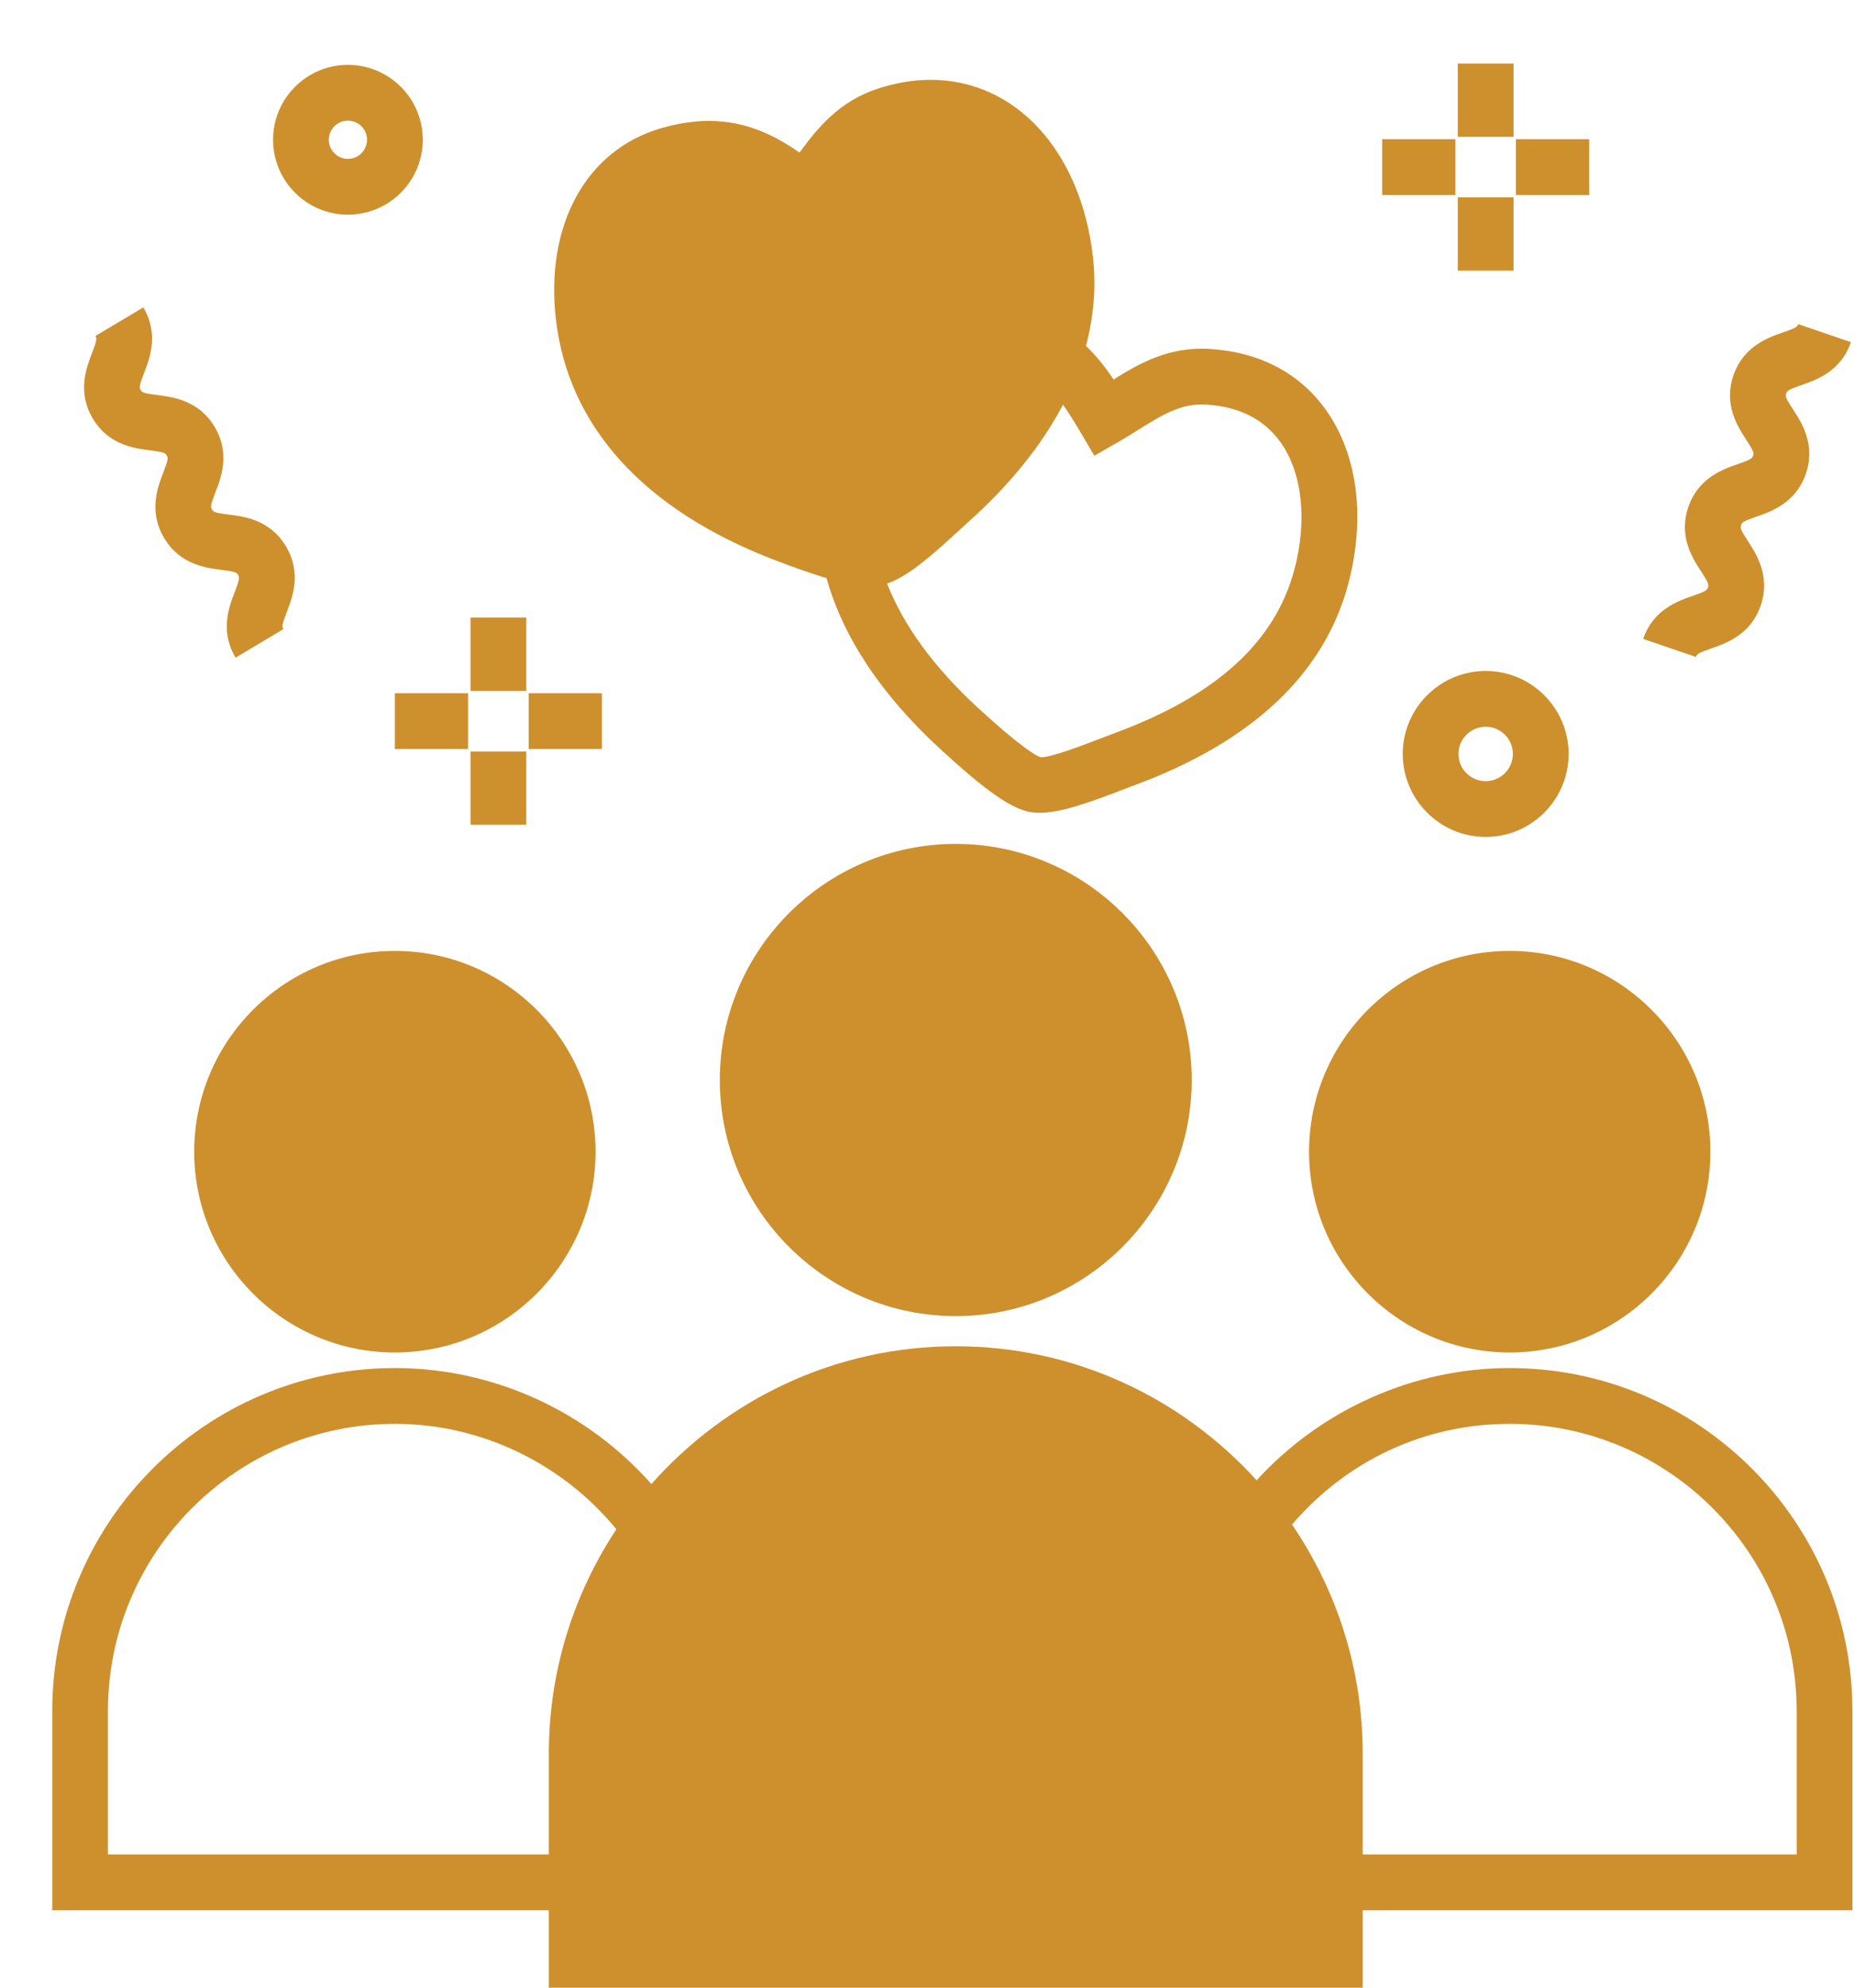
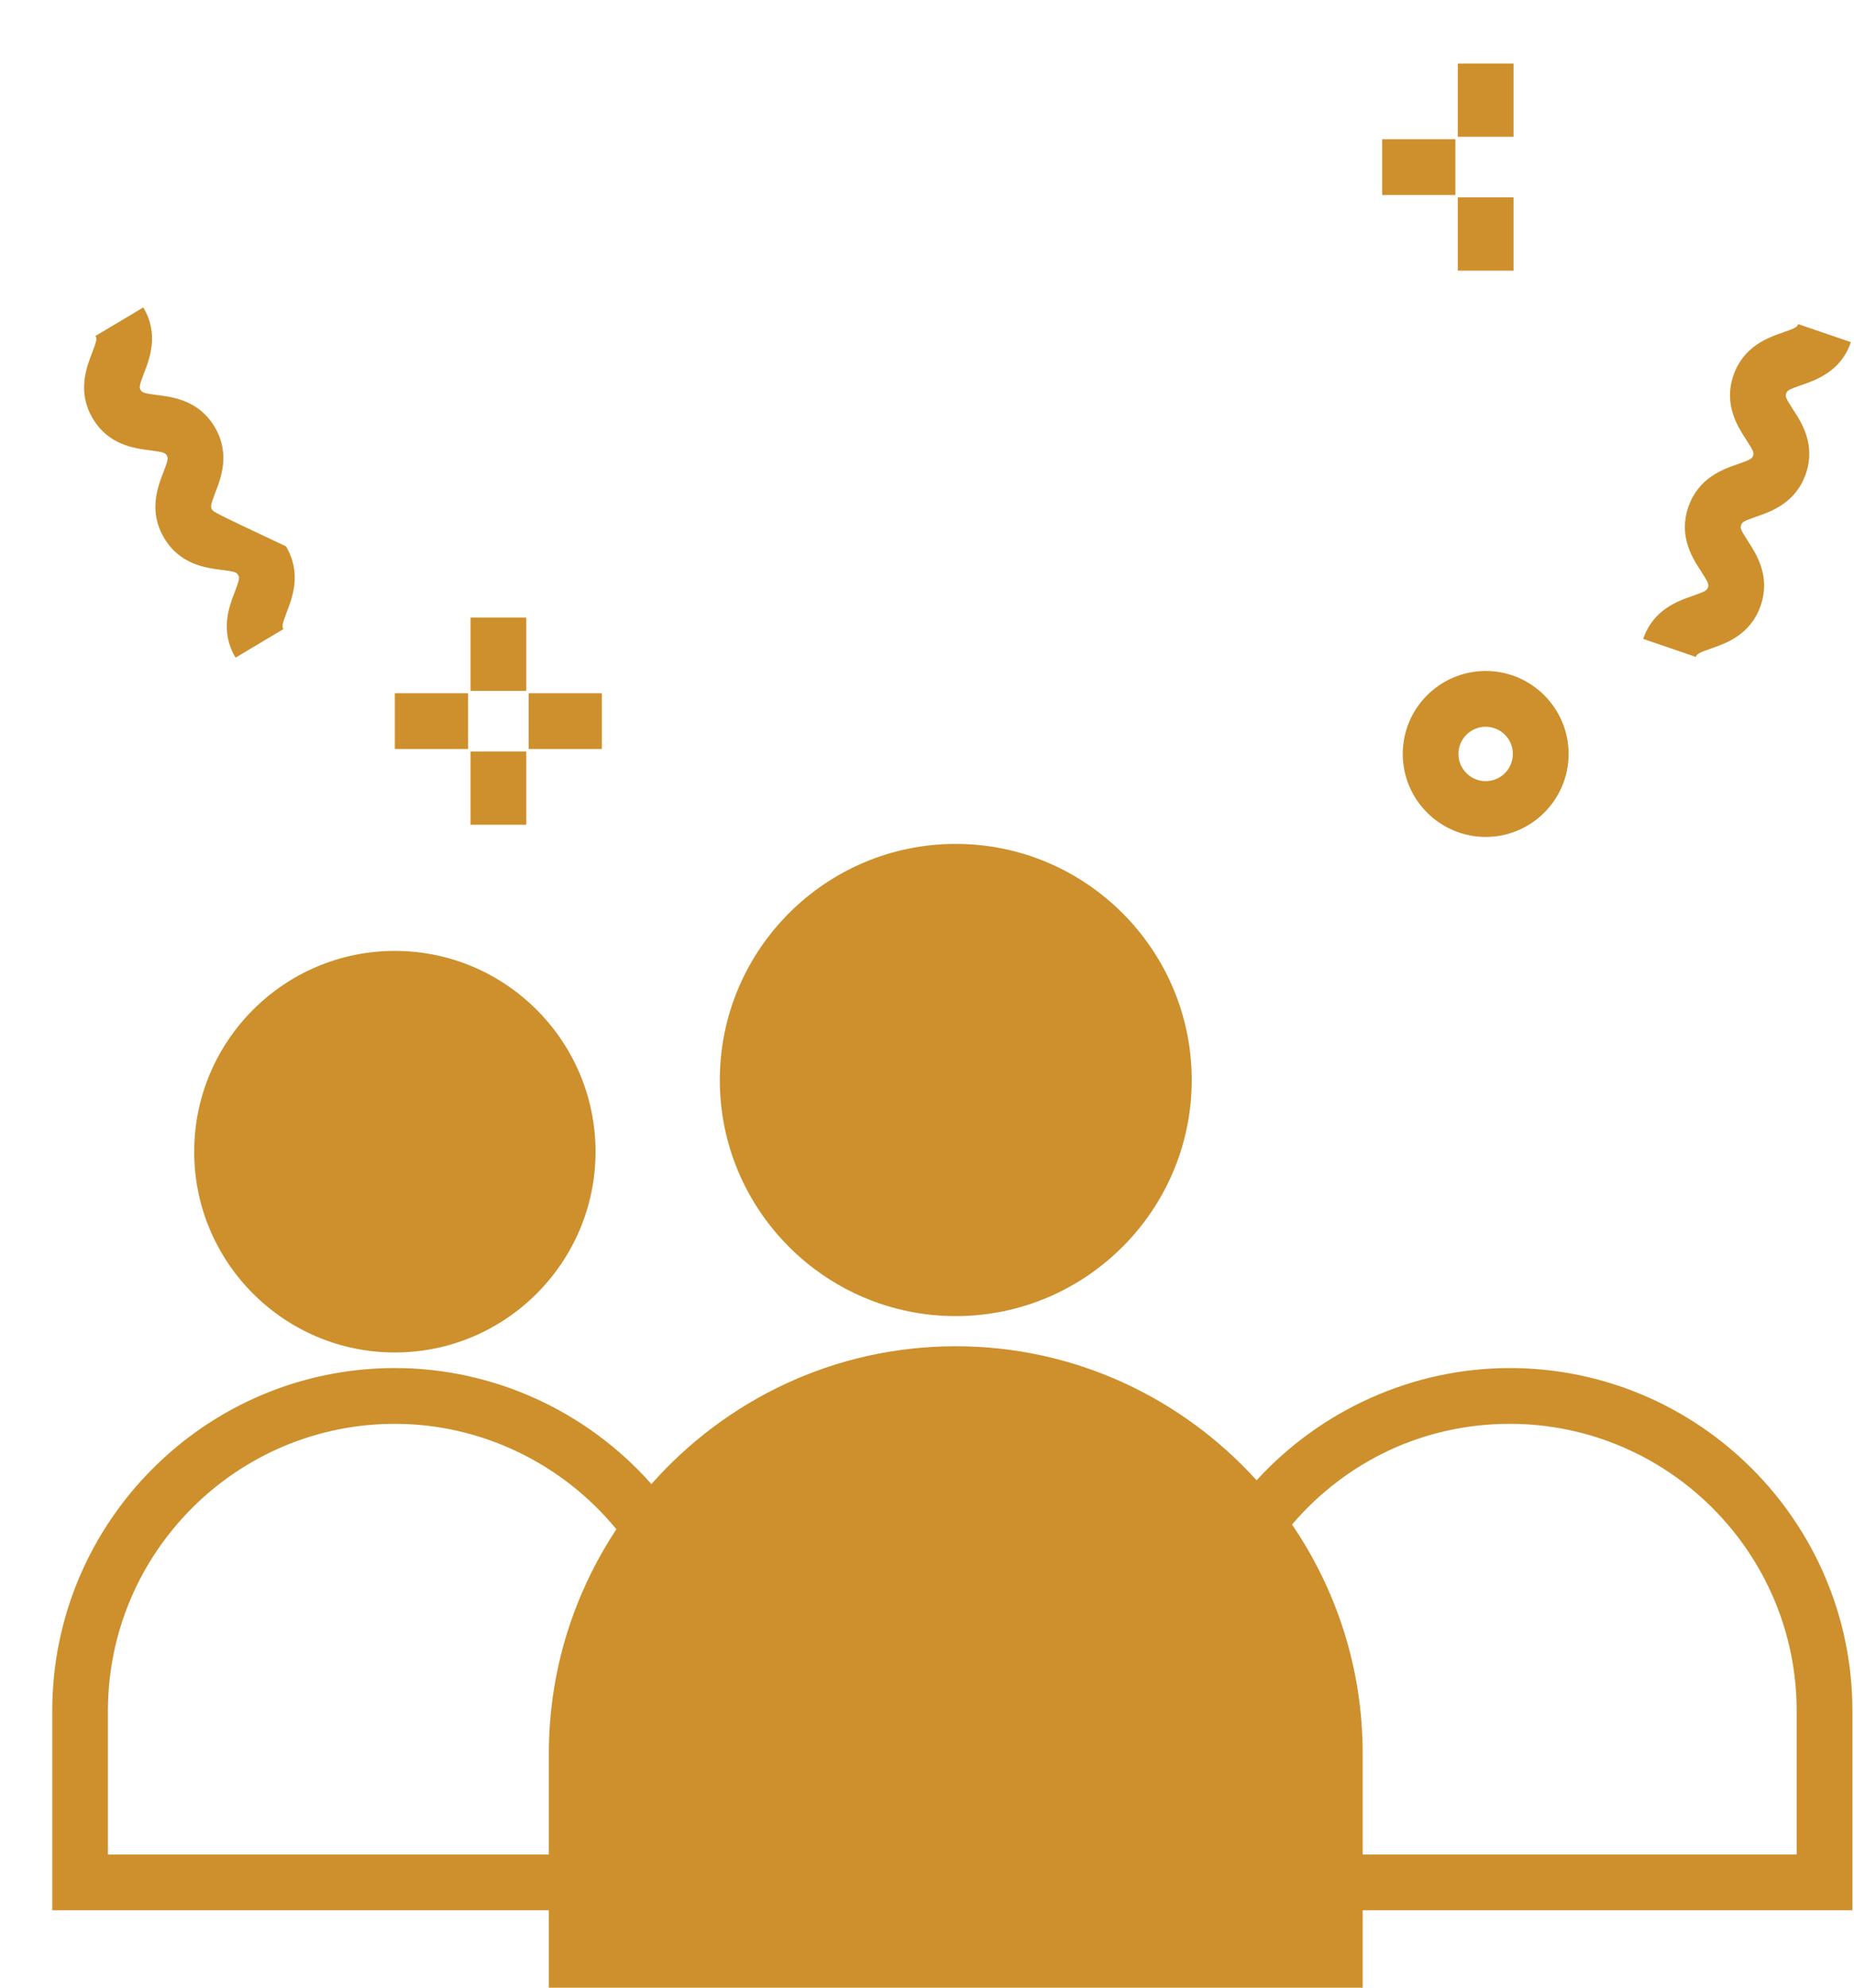
<svg xmlns="http://www.w3.org/2000/svg" width="28" height="30" viewBox="0 0 28 30" fill="none">
-   <path d="M11.69 8.449C12.007 8.571 12.265 8.661 12.483 8.726C12.732 9.615 13.305 10.481 14.197 11.302C14.893 11.942 15.277 12.21 15.566 12.257C15.61 12.264 15.655 12.267 15.702 12.267C16.019 12.267 16.43 12.12 16.921 11.932L17.121 11.856C18.904 11.2 19.993 10.18 20.359 8.824C20.628 7.819 20.505 6.856 20.02 6.181C19.625 5.63 19.021 5.314 18.276 5.267C17.651 5.227 17.208 5.485 16.817 5.728C16.701 5.553 16.566 5.379 16.401 5.221C16.517 4.778 16.558 4.331 16.506 3.877C16.323 2.279 15.338 1.205 14.057 1.205C13.799 1.205 13.531 1.249 13.261 1.337C12.669 1.529 12.348 1.933 12.074 2.303C11.714 2.052 11.277 1.825 10.707 1.825C10.476 1.825 10.231 1.863 9.979 1.937C8.854 2.265 8.232 3.395 8.395 4.816C8.581 6.435 9.721 7.692 11.69 8.449ZM16.316 6.52L16.527 6.878L16.887 6.672C16.994 6.61 17.098 6.546 17.199 6.482C17.556 6.259 17.844 6.082 18.223 6.107C18.715 6.138 19.09 6.328 19.337 6.672C19.669 7.134 19.747 7.857 19.546 8.605C19.252 9.697 18.363 10.502 16.831 11.066C16.769 11.089 16.697 11.116 16.62 11.146C16.391 11.234 15.853 11.443 15.714 11.428C15.666 11.413 15.455 11.314 14.768 10.682C14.101 10.068 13.645 9.44 13.397 8.807C13.705 8.704 14.047 8.407 14.455 8.032L14.613 7.888C15.259 7.311 15.734 6.716 16.054 6.107C16.14 6.23 16.224 6.365 16.316 6.52Z" fill="#CD902D" />
  <path d="M14.434 12.737C12.47 12.737 10.871 14.336 10.871 16.301C10.871 18.265 12.47 19.864 14.434 19.864C16.399 19.864 17.998 18.265 17.998 16.301C17.998 14.336 16.399 12.737 14.434 12.737Z" fill="#CD902D" />
  <path d="M2.933 17.383C2.933 19.054 4.292 20.413 5.963 20.413C7.634 20.413 8.994 19.054 8.994 17.383C8.994 15.711 7.634 14.352 5.963 14.352C4.292 14.352 2.933 15.711 2.933 17.383Z" fill="#CD902D" />
-   <path d="M22.8 20.413C24.471 20.413 25.831 19.054 25.831 17.383C25.831 15.711 24.471 14.352 22.8 14.352C21.129 14.352 19.77 15.711 19.77 17.383C19.77 19.054 21.129 20.413 22.8 20.413Z" fill="#CD902D" />
  <path d="M27.976 25.823C27.976 22.97 25.654 20.648 22.8 20.648C21.345 20.648 19.953 21.275 18.978 22.342C17.853 21.102 16.235 20.319 14.434 20.319C12.605 20.319 10.965 21.126 9.838 22.399C8.861 21.296 7.451 20.648 5.964 20.648C3.11 20.648 0.789 22.97 0.789 25.823V28.832H8.289V30H20.58V28.832H27.976V25.823ZM1.63 27.99V25.823C1.63 23.434 3.574 21.49 5.964 21.49C7.262 21.49 8.489 22.083 9.309 23.081C8.666 24.053 8.289 25.215 8.289 26.465V27.99H1.63ZM27.134 27.99H20.58V26.465C20.58 25.185 20.185 23.996 19.513 23.01C20.338 22.044 21.517 21.49 22.8 21.49C25.19 21.49 27.134 23.434 27.134 25.823V27.99Z" fill="#CD902D" />
-   <path d="M2.269 6.797C2.479 6.824 2.496 6.838 2.518 6.874C2.54 6.91 2.544 6.933 2.467 7.129C2.382 7.35 2.239 7.719 2.479 8.12C2.719 8.523 3.112 8.572 3.346 8.601C3.556 8.627 3.574 8.641 3.596 8.678C3.618 8.715 3.622 8.737 3.546 8.934C3.46 9.155 3.317 9.524 3.558 9.926L4.28 9.495C4.258 9.458 4.255 9.435 4.331 9.238C4.416 9.018 4.559 8.649 4.319 8.246C4.079 7.844 3.686 7.795 3.451 7.766C3.241 7.74 3.223 7.726 3.201 7.689C3.18 7.652 3.176 7.63 3.252 7.434C3.338 7.213 3.481 6.844 3.241 6.442C3.001 6.04 2.608 5.992 2.373 5.962C2.164 5.936 2.146 5.922 2.124 5.886C2.103 5.85 2.099 5.827 2.175 5.631C2.261 5.41 2.404 5.042 2.164 4.64L1.441 5.071C1.463 5.107 1.467 5.13 1.391 5.326C1.305 5.547 1.162 5.916 1.402 6.318C1.642 6.72 2.035 6.768 2.269 6.797Z" fill="#CD902D" />
+   <path d="M2.269 6.797C2.479 6.824 2.496 6.838 2.518 6.874C2.54 6.91 2.544 6.933 2.467 7.129C2.382 7.35 2.239 7.719 2.479 8.12C2.719 8.523 3.112 8.572 3.346 8.601C3.556 8.627 3.574 8.641 3.596 8.678C3.618 8.715 3.622 8.737 3.546 8.934C3.46 9.155 3.317 9.524 3.558 9.926L4.28 9.495C4.258 9.458 4.255 9.435 4.331 9.238C4.416 9.018 4.559 8.649 4.319 8.246C3.241 7.74 3.223 7.726 3.201 7.689C3.18 7.652 3.176 7.63 3.252 7.434C3.338 7.213 3.481 6.844 3.241 6.442C3.001 6.04 2.608 5.992 2.373 5.962C2.164 5.936 2.146 5.922 2.124 5.886C2.103 5.85 2.099 5.827 2.175 5.631C2.261 5.41 2.404 5.042 2.164 4.64L1.441 5.071C1.463 5.107 1.467 5.13 1.391 5.326C1.305 5.547 1.162 5.916 1.402 6.318C1.642 6.72 2.035 6.768 2.269 6.797Z" fill="#CD902D" />
  <path d="M25.841 9.788C26.064 9.711 26.439 9.582 26.591 9.139C26.742 8.696 26.526 8.364 26.397 8.165C26.282 7.989 26.281 7.966 26.295 7.925C26.308 7.885 26.323 7.868 26.522 7.799C26.746 7.722 27.12 7.593 27.273 7.15C27.424 6.708 27.208 6.376 27.078 6.178C26.963 6.002 26.962 5.979 26.976 5.939C26.989 5.899 27.004 5.882 27.203 5.813C27.427 5.736 27.802 5.607 27.953 5.164L27.157 4.892C27.143 4.931 27.128 4.949 26.929 5.017C26.706 5.094 26.332 5.223 26.179 5.666C26.028 6.109 26.244 6.44 26.373 6.638C26.489 6.815 26.49 6.838 26.476 6.877C26.462 6.917 26.448 6.935 26.248 7.004C26.024 7.081 25.65 7.21 25.498 7.652C25.346 8.095 25.562 8.427 25.692 8.625C25.807 8.802 25.808 8.825 25.794 8.866C25.78 8.907 25.766 8.924 25.566 8.993C25.342 9.07 24.968 9.199 24.816 9.643L25.612 9.915C25.626 9.875 25.641 9.857 25.841 9.788Z" fill="#CD902D" />
-   <path d="M5.254 3.24C5.878 3.24 6.385 2.733 6.385 2.109C6.385 1.486 5.878 0.979 5.254 0.979C4.631 0.979 4.124 1.486 4.124 2.109C4.124 2.733 4.631 3.24 5.254 3.24ZM5.254 1.821C5.413 1.821 5.543 1.95 5.543 2.109C5.543 2.268 5.413 2.398 5.254 2.398C5.095 2.398 4.966 2.268 4.966 2.109C4.966 1.95 5.095 1.821 5.254 1.821Z" fill="#CD902D" />
  <path d="M21.185 11.379C21.185 12.07 21.747 12.632 22.438 12.632C23.128 12.632 23.69 12.07 23.69 11.379C23.69 10.689 23.128 10.127 22.438 10.127C21.747 10.127 21.185 10.689 21.185 11.379ZM22.848 11.379C22.848 11.606 22.663 11.79 22.437 11.79C22.211 11.79 22.026 11.606 22.026 11.379C22.026 11.153 22.211 10.969 22.437 10.969C22.664 10.969 22.848 11.153 22.848 11.379Z" fill="#CD902D" />
  <path d="M7.948 9.321H7.106V10.427H7.948V9.321Z" fill="#CD902D" />
  <path d="M7.948 11.342H7.106V12.448H7.948V11.342Z" fill="#CD902D" />
  <path d="M9.09 10.463H7.984V11.305H9.09V10.463Z" fill="#CD902D" />
  <path d="M7.069 10.463H5.963V11.305H7.069V10.463Z" fill="#CD902D" />
  <path d="M22.858 0.959H22.016V2.065H22.858V0.959Z" fill="#CD902D" />
  <path d="M22.858 2.979H22.016V4.085H22.858V2.979Z" fill="#CD902D" />
-   <path d="M24 2.101H22.894V2.943H24V2.101Z" fill="#CD902D" />
  <path d="M21.98 2.101H20.874V2.943H21.98V2.101Z" fill="#CD902D" />
</svg>